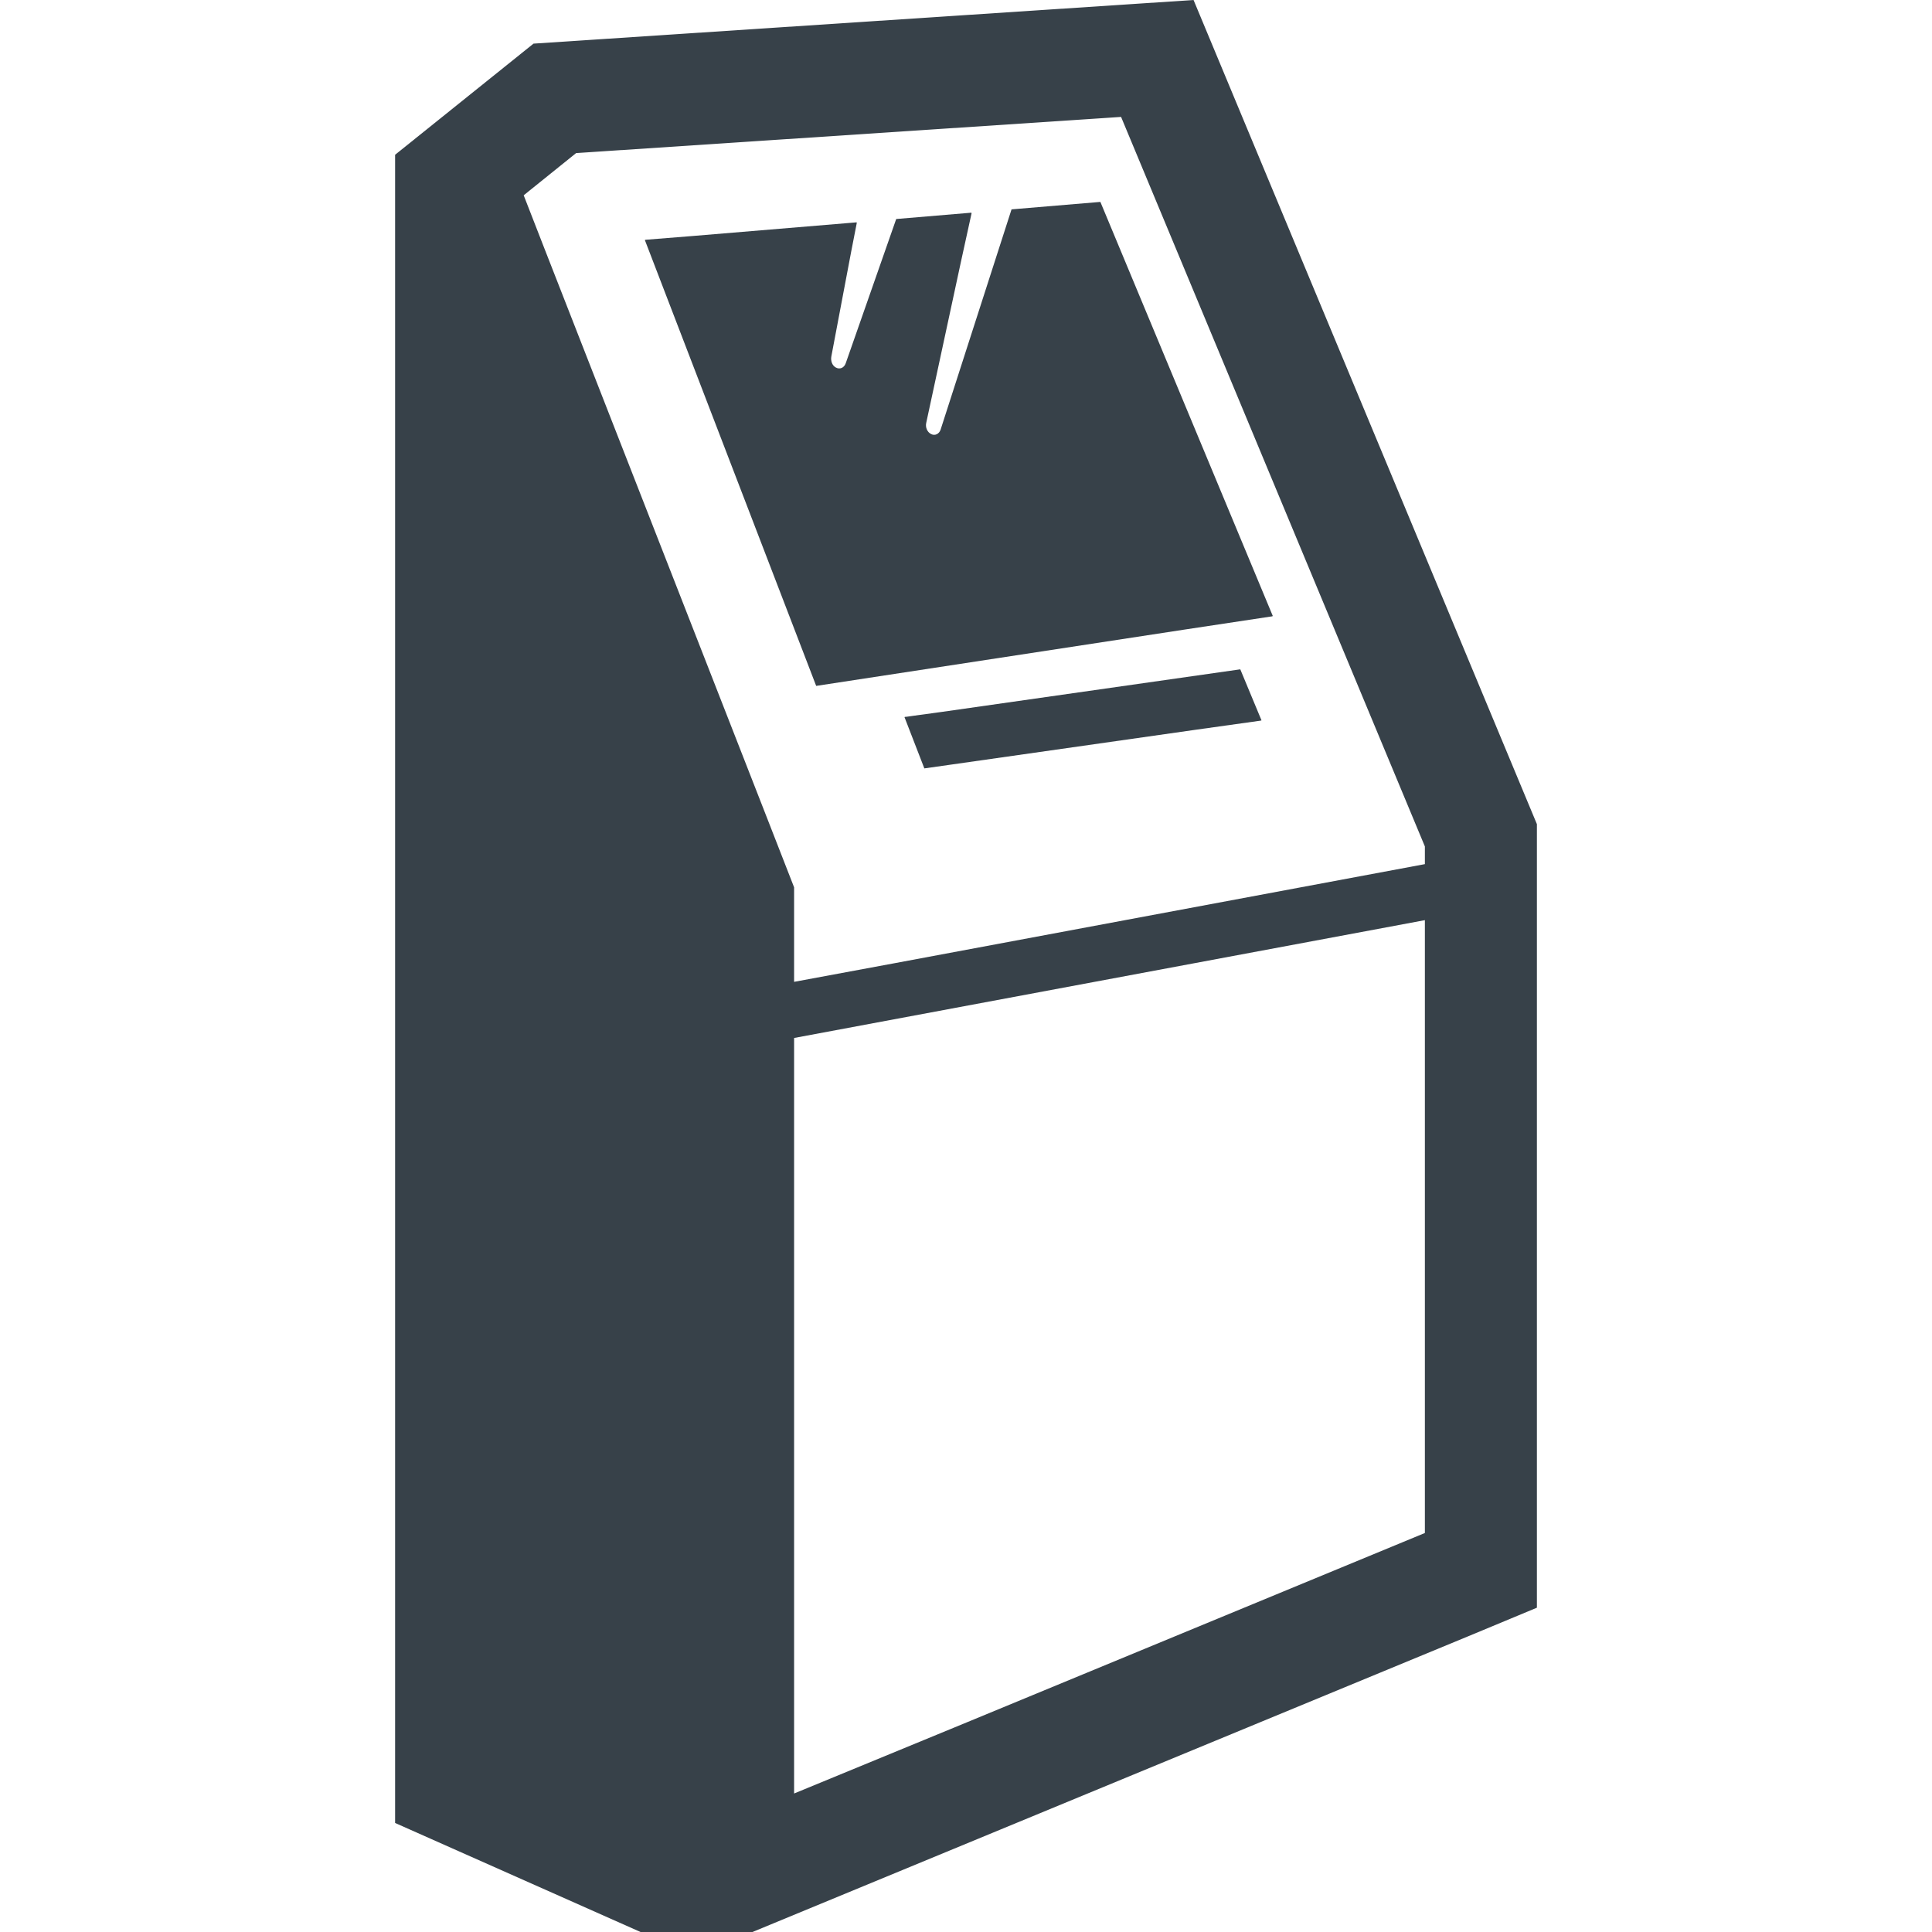
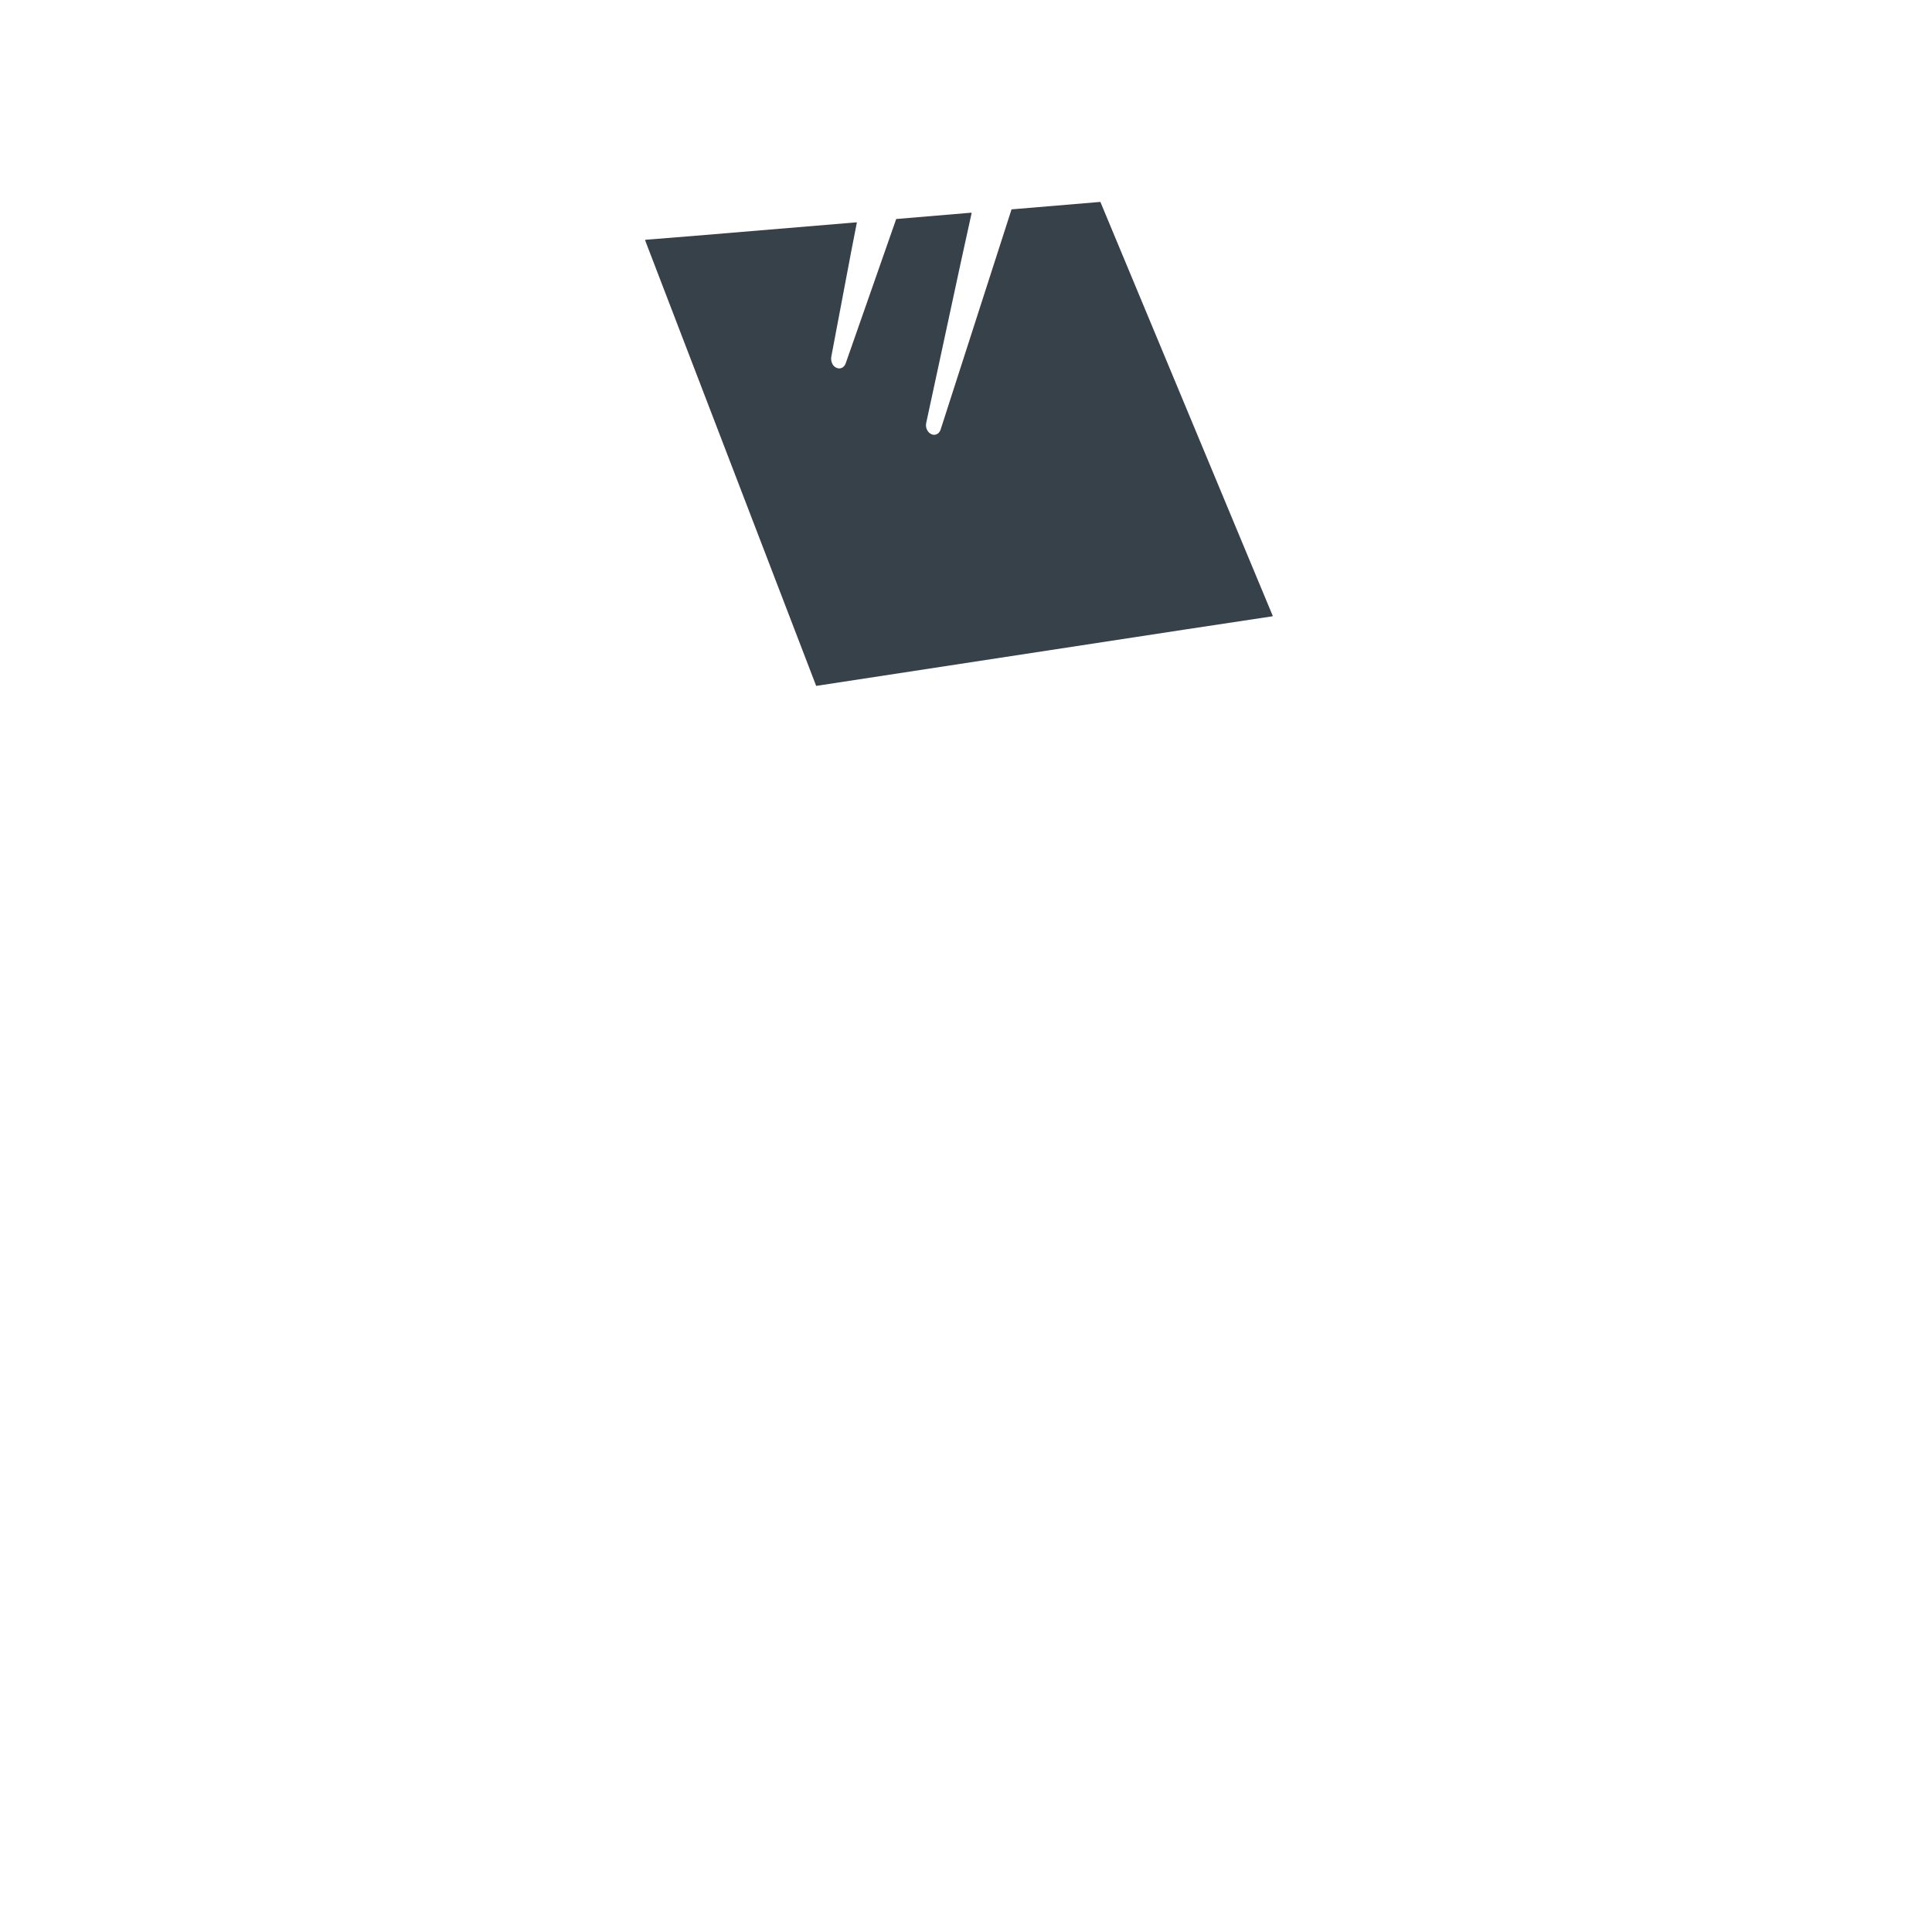
<svg xmlns="http://www.w3.org/2000/svg" version="1.1" id="_x31_0" x="0px" y="0px" viewBox="0 0 512 512" style="enable-background:new 0 0 512 512;" xml:space="preserve">
  <style type="text/css">
	.st0{fill:#374149;}
</style>
  <g>
-     <path class="st0" d="M316.303,0L141.388,11.562l-36.683,29.454v442.09L169.752,512h29.664l189.574-78.328l18.305-7.614V218.41   L316.303,0z M297.096,30.984l80.512,193.34v4.68L236.635,255.34l-26.191,4.859v-25.05l-8.188-20.989L144.338,66.012l-5.554-14.258   l13.894-11.187L297.096,30.984z M210.444,475.297V275.074l167.164-31.223v162.41l-121.129,50.07L210.444,475.297z" />
-     <path class="st0" d="M216.295,181.77l97.371-14.886l23.5-3.551l-0.015-0.039l0.164-0.023L291.612,53.508l-23.543,1.976   l-18.793,58.352c-0.367,1.168-1.539,1.754-2.562,1.168c-1.024-0.512-1.535-1.828-1.242-2.996l9.242-42.894l2.762-12.594   l-0.047,0.004l0.035-0.164l-19.961,1.68L224.12,96.285c-0.442,1.242-1.61,1.684-2.633,1.098c-0.95-0.512-1.391-1.754-1.172-2.926   l5.281-27.89l1.461-7.488l-0.042,0.004l0.027-0.165l-43.687,3.641l-12.321,0.985l0.016,0.042l-0.164,0.012L216.295,181.77z" />
-     <polygon class="st0" points="328.689,177.379 249.713,188.645 242.252,189.664 240.291,189.946 239.842,189.973 239.857,190.008    239.693,190.031 244.959,203.633 251.686,202.68 317.025,193.371 334.166,190.969 334.151,190.934 334.315,190.91  " />
+     <path class="st0" d="M216.295,181.77l97.371-14.886l23.5-3.551l-0.015-0.039l0.164-0.023L291.612,53.508l-23.543,1.976   l-18.793,58.352c-0.367,1.168-1.539,1.754-2.562,1.168c-1.024-0.512-1.535-1.828-1.242-2.996l9.242-42.894l2.762-12.594   l-0.047,0.004l0.035-0.164l-19.961,1.68L224.12,96.285c-0.442,1.242-1.61,1.684-2.633,1.098c-0.95-0.512-1.391-1.754-1.172-2.926   l5.281-27.89l1.461-7.488l0.027-0.165l-43.687,3.641l-12.321,0.985l0.016,0.042l-0.164,0.012L216.295,181.77z" />
  </g>
</svg>